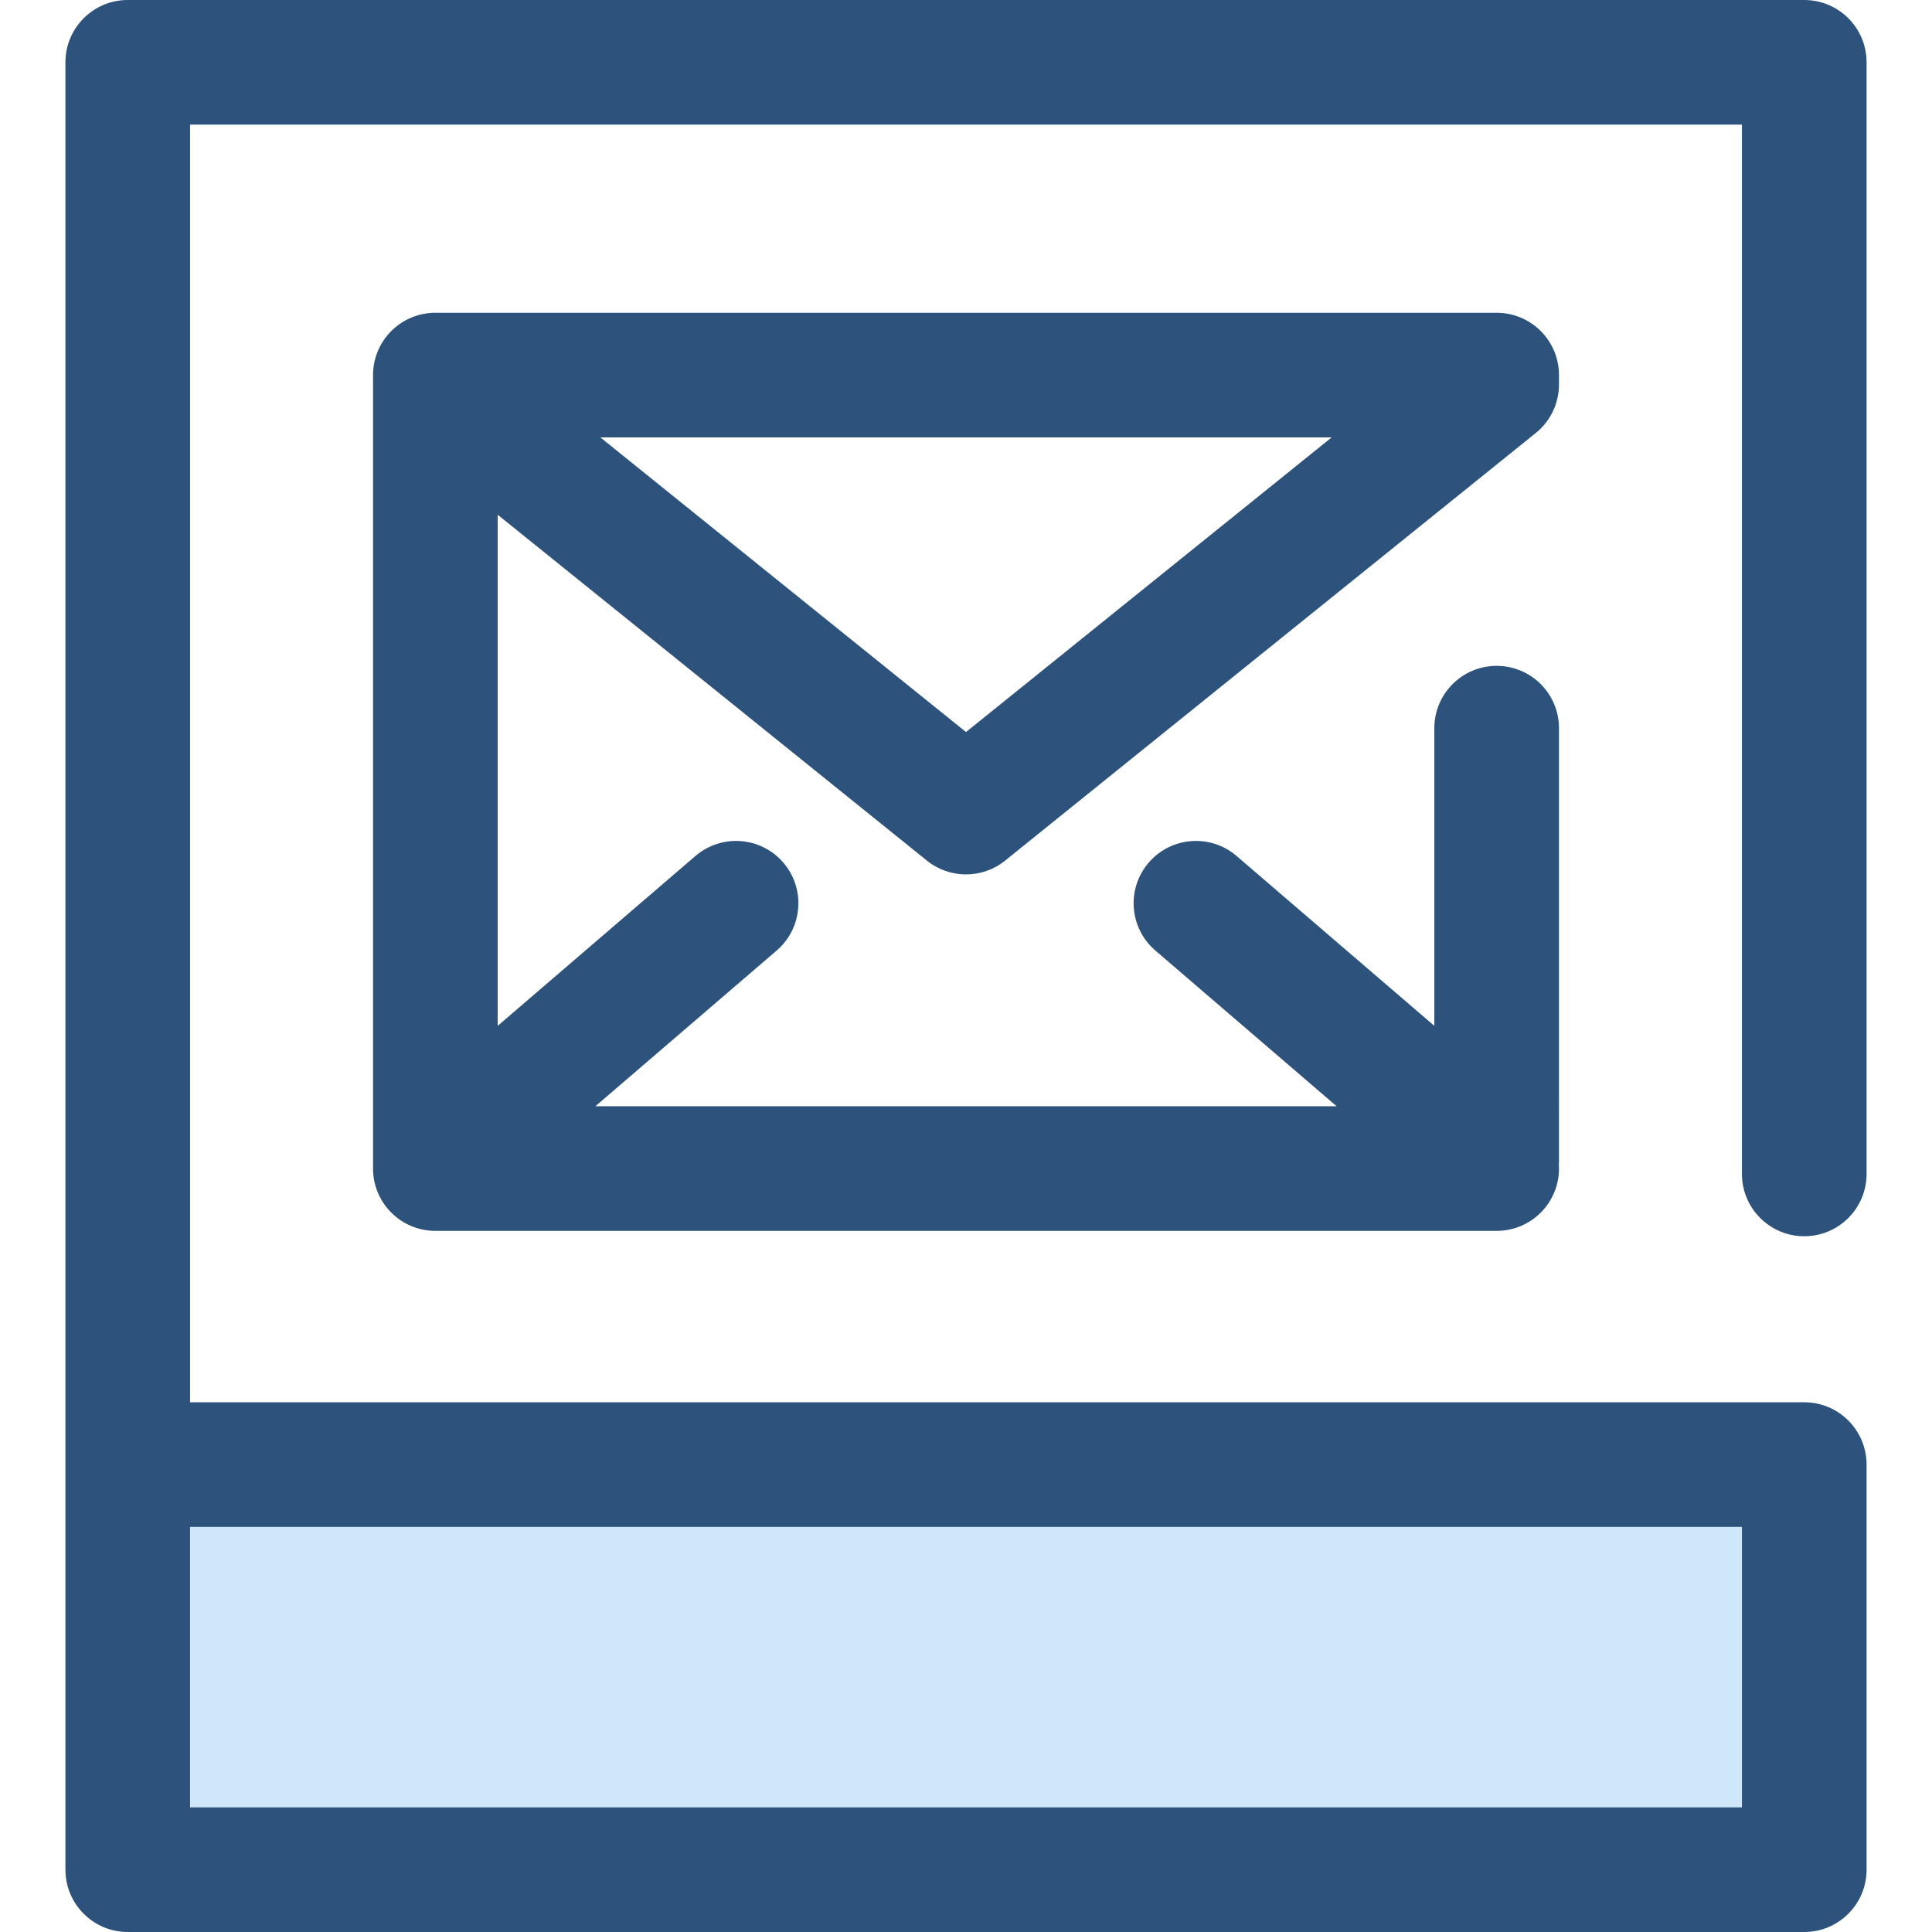
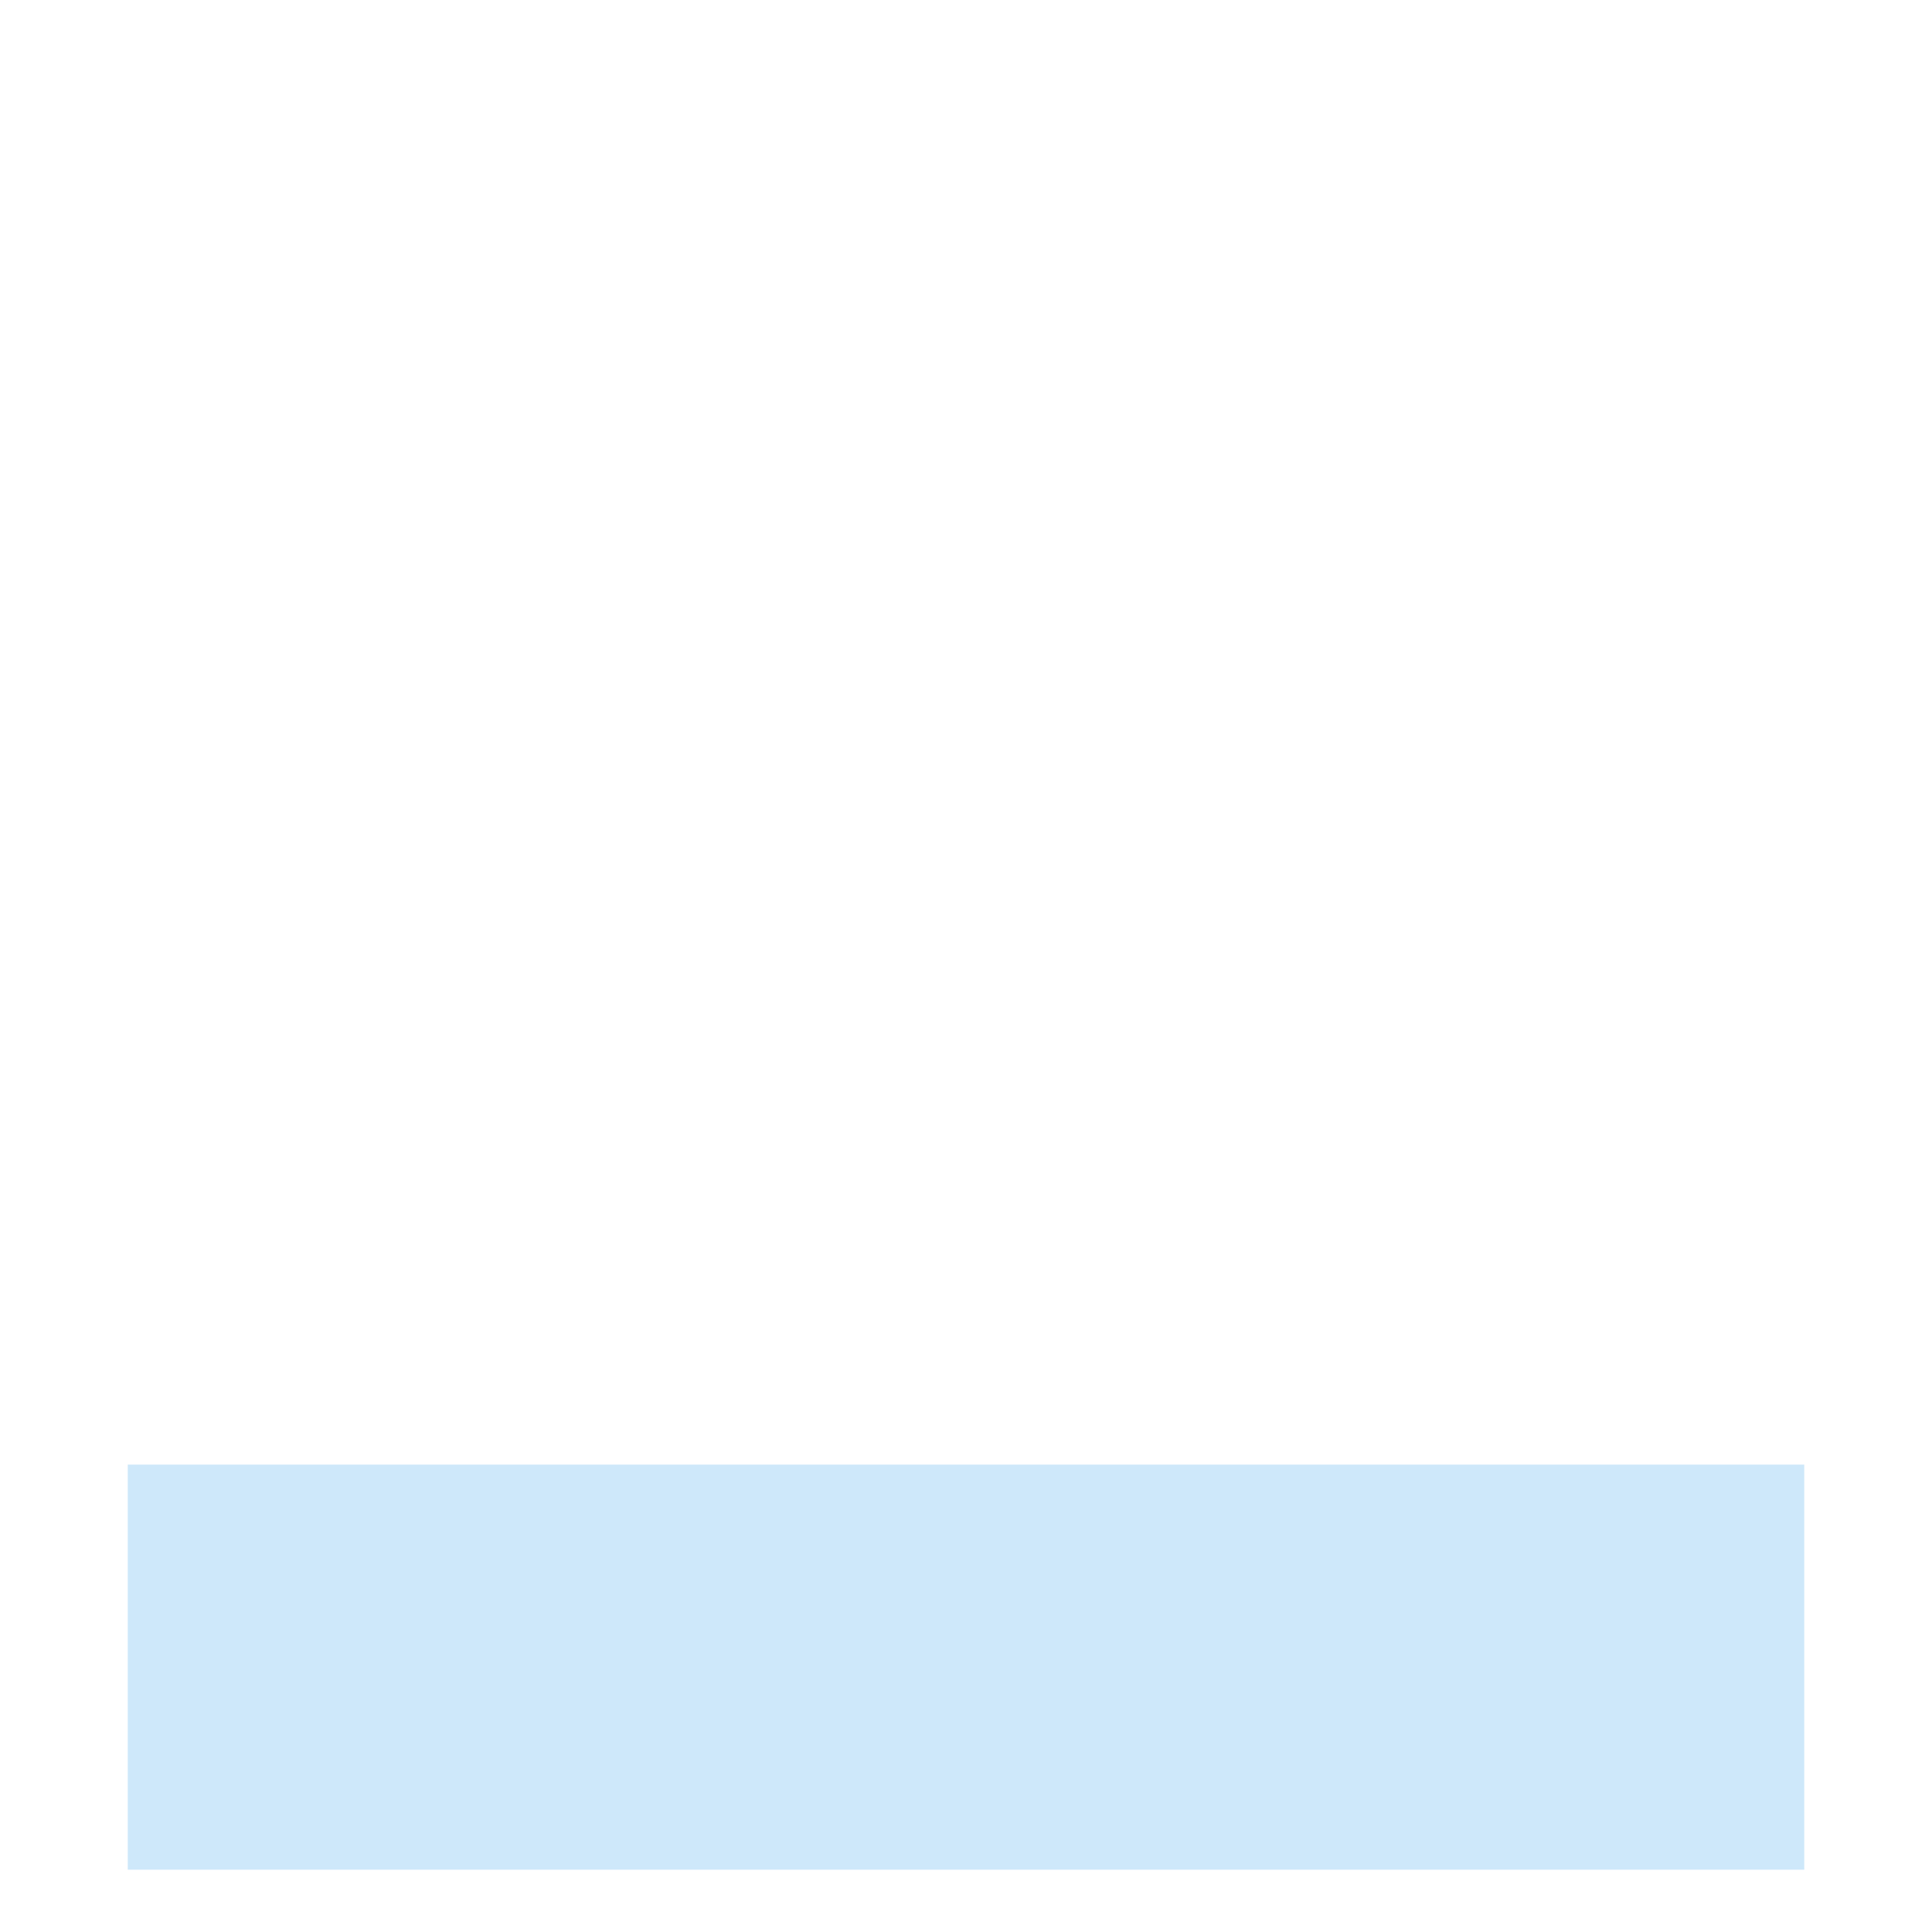
<svg xmlns="http://www.w3.org/2000/svg" version="1.1" id="Layer_1" viewBox="0 0 512 512" xml:space="preserve">
-   <path style="fill:#2D527C;" d="M245.638,228.071c3.024,2.438,6.694,3.655,10.362,3.655c3.668,0,7.338-1.219,10.362-3.655  L406.99,114.751c3.891-3.135,6.154-7.863,6.154-12.861v-2.486c0-9.122-7.394-16.516-16.516-16.516H115.374  c-9.122,0-16.516,7.394-16.516,16.516v2.486v205.932v1.855c0,9.122,7.394,16.516,16.516,16.516h281.254  c9.122,0,16.516-7.394,16.516-16.516c0-0.302-0.03-0.598-0.045-0.895c0.015-0.266,0.035-0.533,0.038-0.799  c0-0.053,0.008-0.104,0.008-0.159V192.975c0-9.122-7.394-16.516-16.516-16.516c-9.122,0-16.516,7.394-16.516,16.516v78.886  l-52.408-45.019c-6.919-5.943-17.347-5.153-23.292,1.766s-5.153,17.347,1.766,23.292l48.033,41.261H157.79l48.035-41.261  c6.919-5.944,7.71-16.371,1.766-23.292c-5.944-6.919-16.371-7.71-23.292-1.766l-52.408,45.019v-135.45L245.638,228.071z   M352.894,115.921L256,193.999l-96.892-78.078H352.894z" />
  <rect x="33.854" y="388.137" style="fill:#CEE8FA;" width="444.293" height="107.352" />
-   <path style="fill:#2D527C;" d="M478.146,327.617c9.122,0,16.516-7.394,16.516-16.516V16.516C494.663,7.394,487.268,0,478.146,0  H33.854c-9.122,0-16.516,7.394-16.516,16.516v371.615v30.356v76.996c0,9.122,7.394,16.516,16.516,16.516h444.292  c9.122,0,16.516-7.394,16.516-16.516V388.132c0-9.122-7.394-16.516-16.516-16.516H50.37V33.033h411.26v278.068  C461.63,320.223,469.024,327.617,478.146,327.617z M461.63,404.648v74.319H50.37v-60.48v-13.839H461.63z" />
</svg>